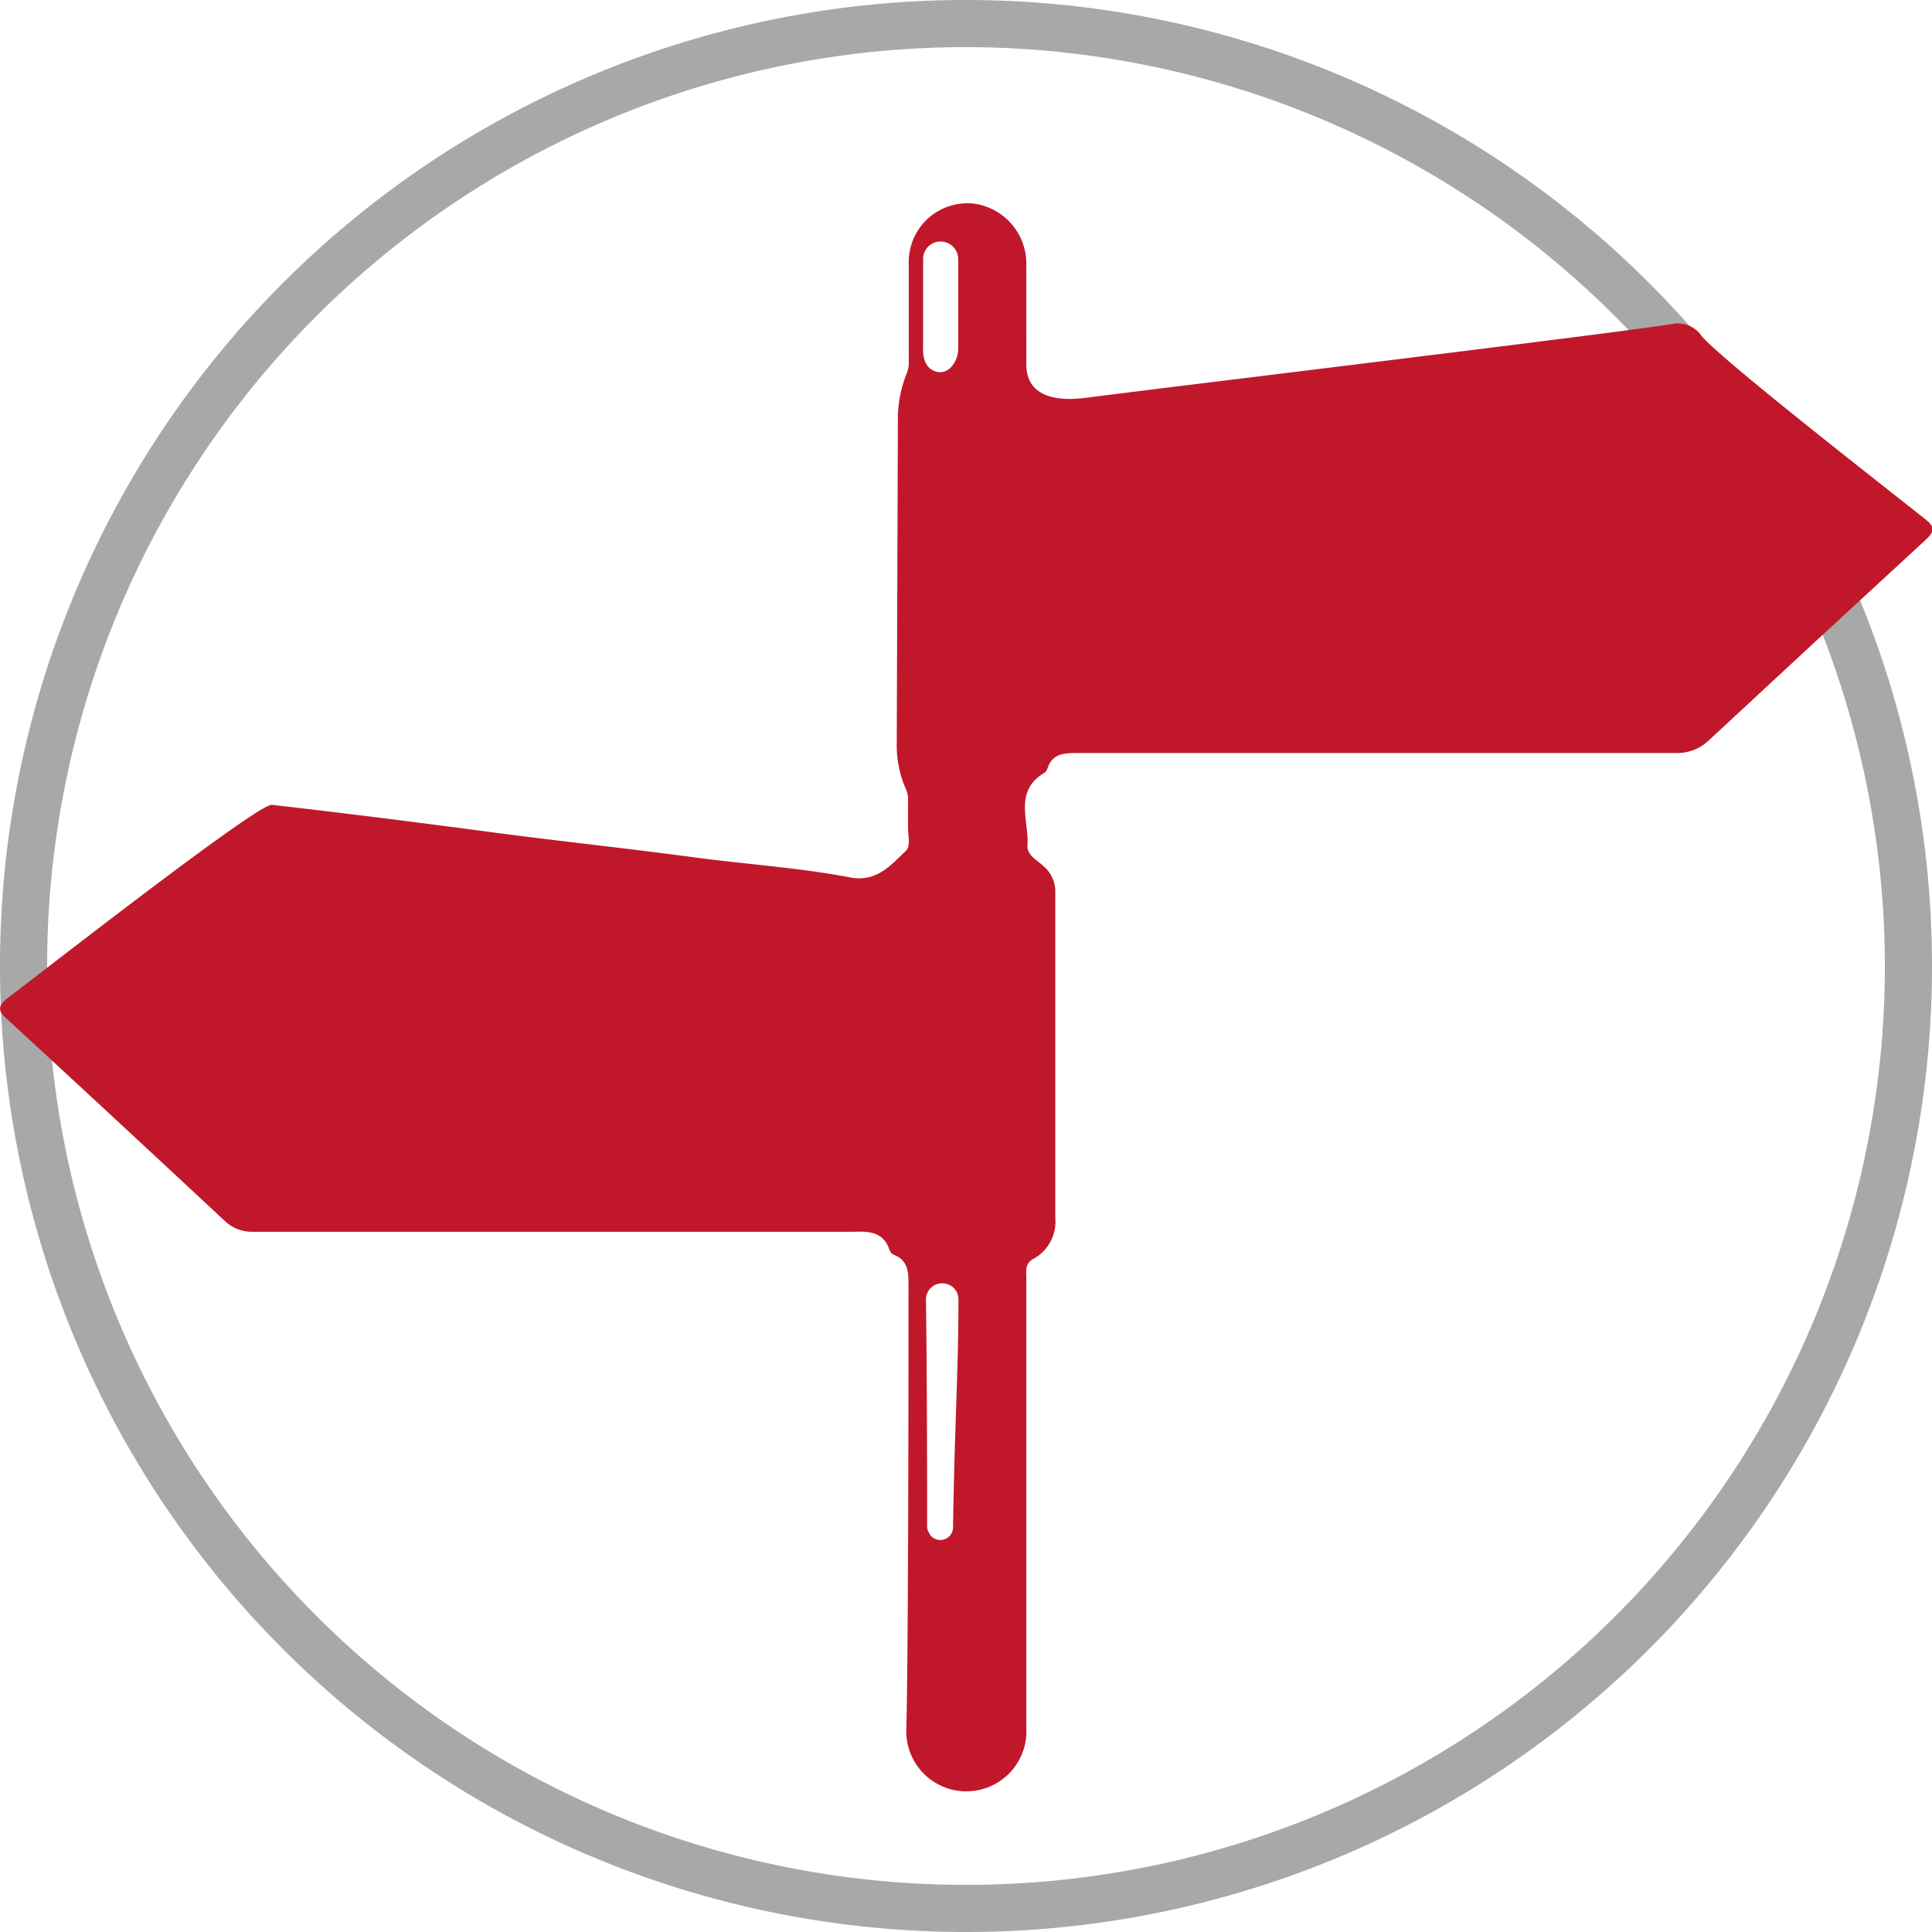
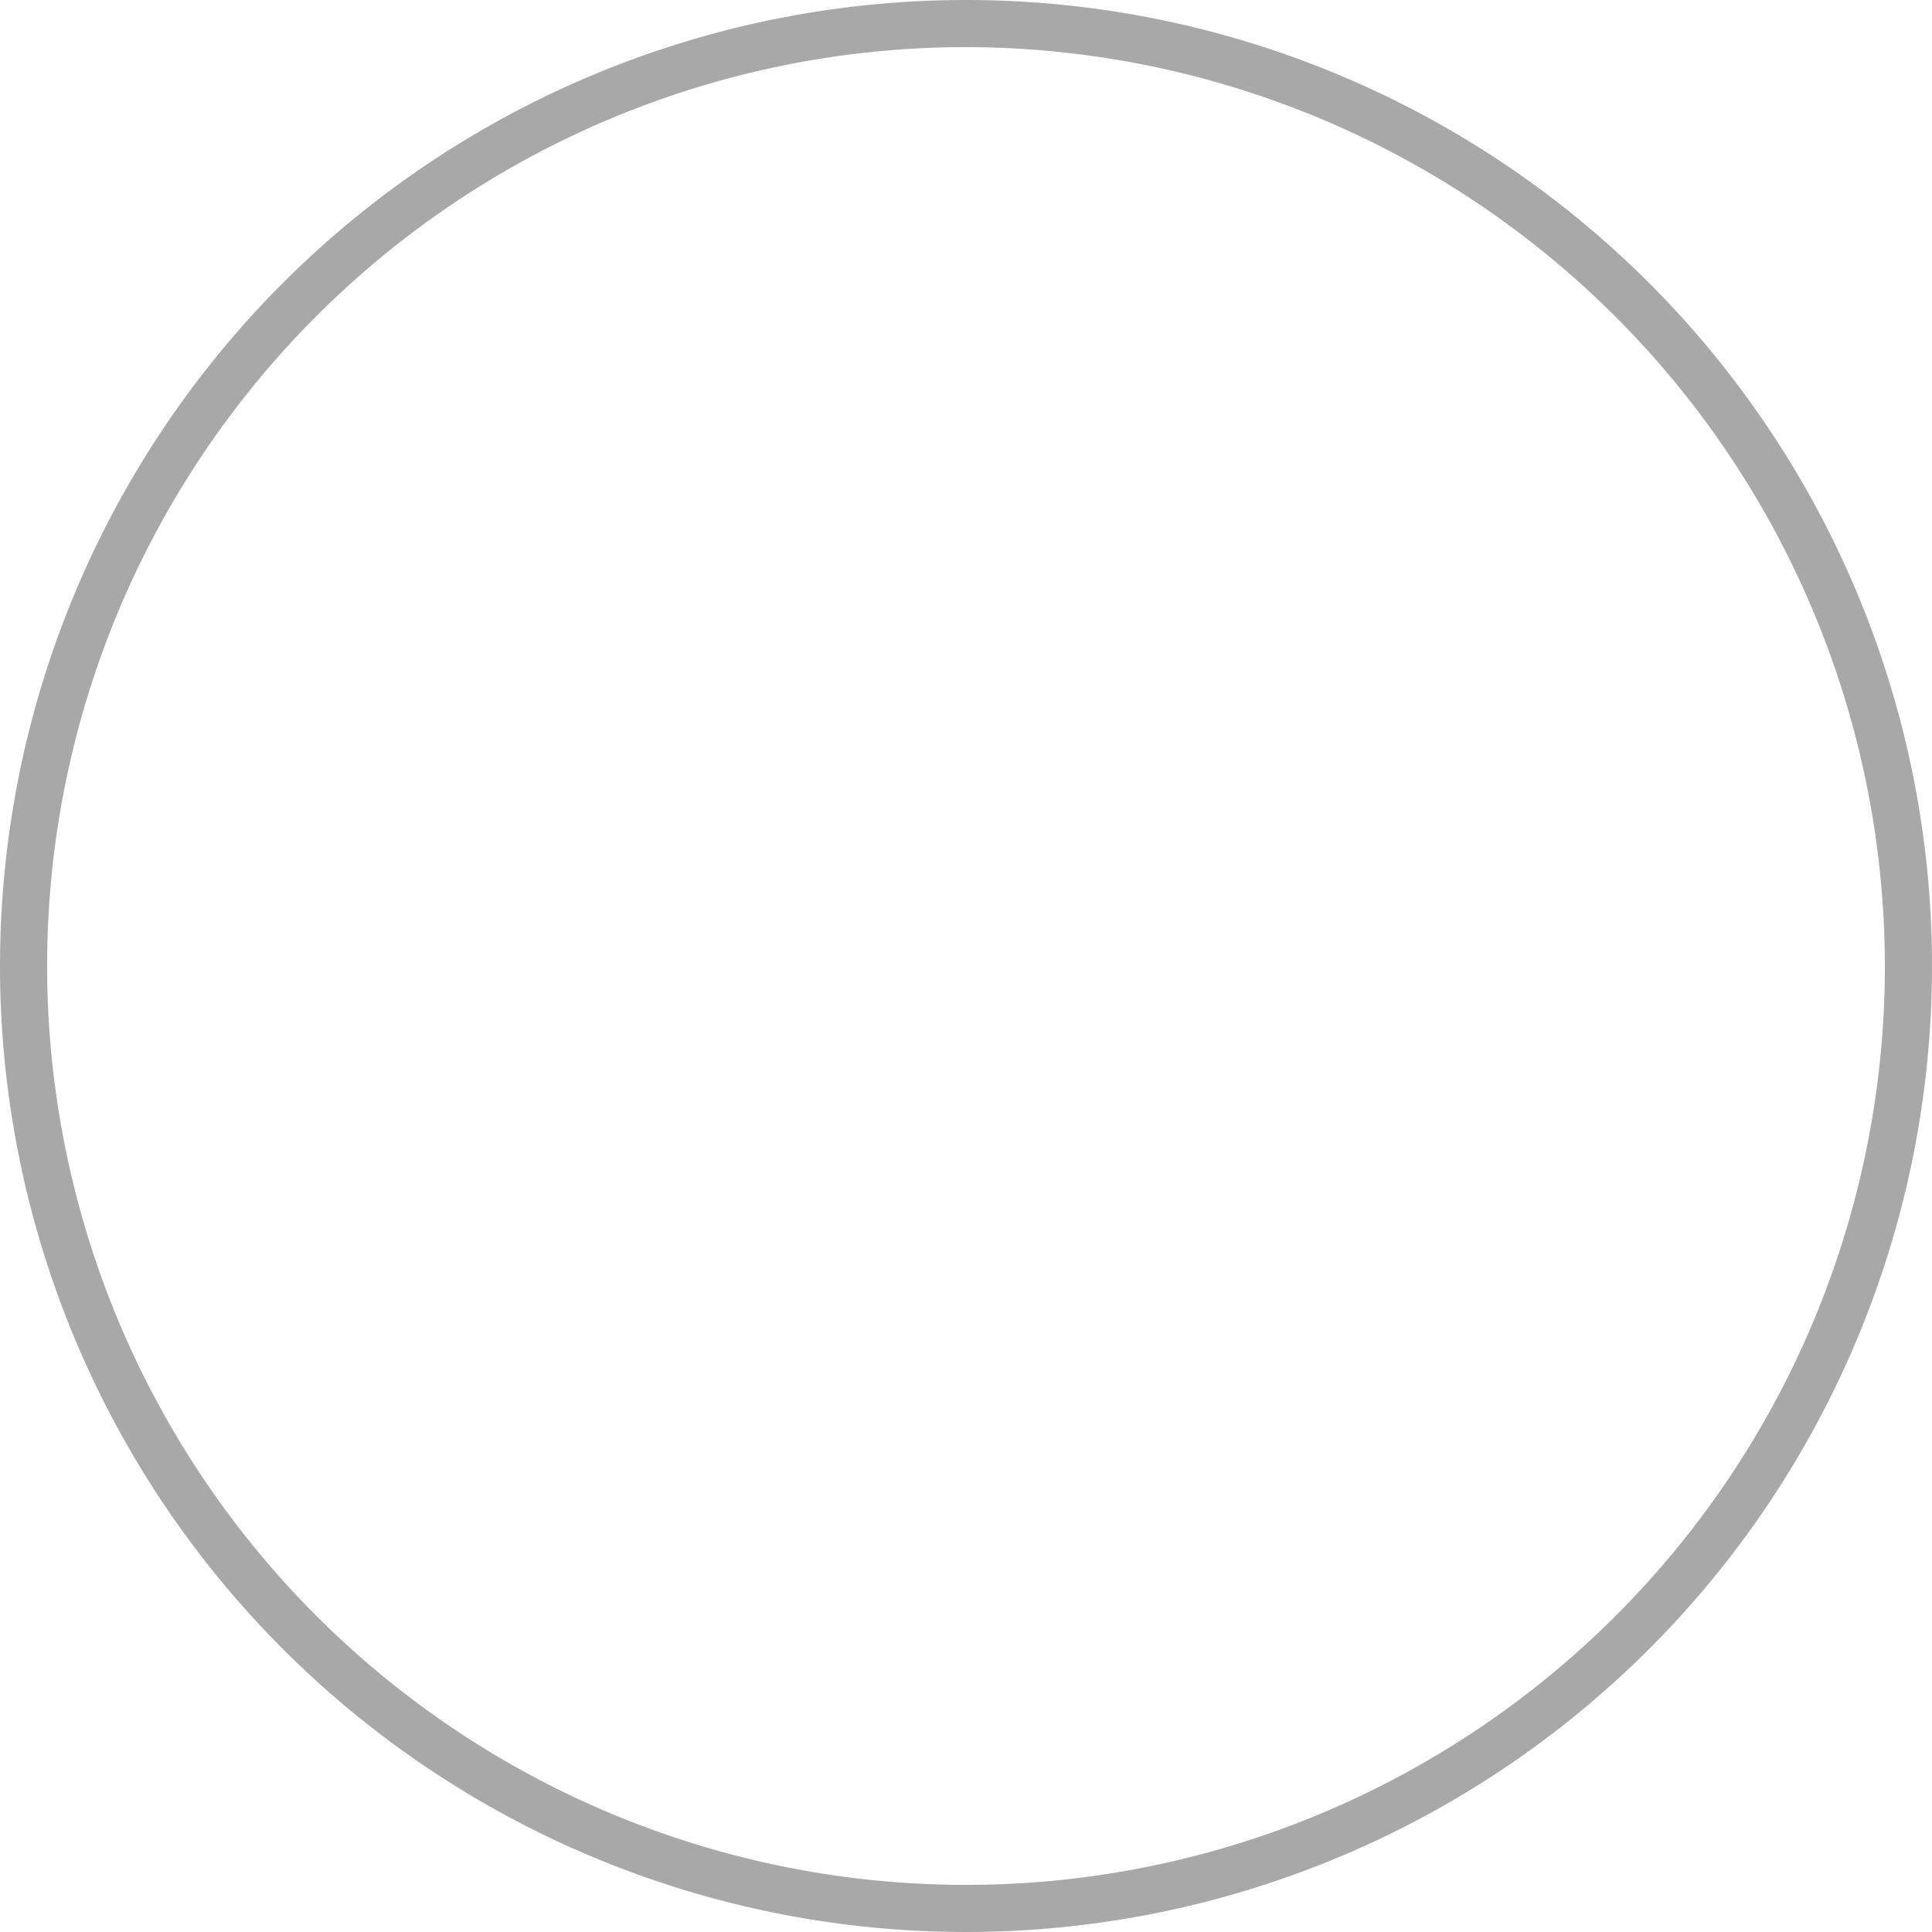
<svg xmlns="http://www.w3.org/2000/svg" viewBox="0 0 82 82">
  <defs>
    <style>.cls-1{fill:#a8a8a8;}.cls-2{fill:#c0182a;}</style>
  </defs>
  <title>Asset 5</title>
  <g id="Layer_2" data-name="Layer 2">
    <g id="Layer_1-2" data-name="Layer 1">
      <path class="cls-1" d="M41,82A41,41,0,1,1,82,41,41,41,0,0,1,41,82ZM41,2A39,39,0,1,0,80,41,39.05,39.05,0,0,0,41,2Z" />
-       <path class="cls-2" d="M38.06,31.71a4.65,4.65,0,0,0,.41,1.83,1.22,1.22,0,0,1,.07.52c0,.36,0,.72,0,1.08s.13.8-.12,1c-.64.61-1.23,1.31-2.34,1.1-2.21-.42-4.46-.56-6.68-.86-2.69-.36-5.4-.65-8.09-1-3.25-.43-6.51-.85-9.77-1.22-.6-.07-10,7.29-11.2,8.19-.48.36-.42.59,0,.94q4.6,4.24,9.2,8.53a1.67,1.67,0,0,0,1.21.46H36c.72,0,1.46-.12,1.76.79a.35.35,0,0,0,.19.19c.57.23.61.69.61,1.22,0,2.39,0,15.13-.09,18.84a2.55,2.55,0,1,0,5.09,0c0-4.29,0-16.88,0-19.06,0-.3-.07-.63.3-.83a1.8,1.8,0,0,0,.93-1.75q0-6.89,0-13.78a1.42,1.42,0,0,0-.49-1.13c-.27-.26-.72-.47-.69-.88.07-1.06-.6-2.31.72-3.09a.33.33,0,0,0,.12-.16c.2-.65.69-.68,1.27-.68,8.5,0,17,0,25.48,0a1.92,1.92,0,0,0,1.32-.53l4.55-4.22,4.61-4.25c.28-.26.55-.51.1-.87-1-.81-8.65-6.75-9.55-7.82a1.22,1.22,0,0,0-1.11-.54c-2.26.38-21.77,2.73-25,3.15-2.68.35-2.56-1.2-2.56-1.56V12.84s0,0,0-.06h0V11.23a2.57,2.57,0,0,0-2.25-2.59,2.49,2.49,0,0,0-2.74,2.48v1.66h0c0,.85,0,1.71,0,2.56a1.23,1.23,0,0,1-.06.44,5.32,5.32,0,0,0-.4,1.82Zm1.12-17c0-.68,0-3,0-3.72a.74.74,0,0,1,.32-.61h0a.75.75,0,0,1,1.17.62c0,.73,0,3.26,0,3.79s-.37,1.07-.85,1S39.15,15.27,39.18,14.73Zm.28,50.39h0a.51.51,0,0,1-.11-.31c0-1.61,0-6.13-.05-9.63a.69.69,0,0,1,.76-.69h0a.68.68,0,0,1,.62.69c0,3-.17,5.51-.23,9.64A.54.54,0,0,1,39.46,65.12Z" />
    </g>
  </g>
</svg>